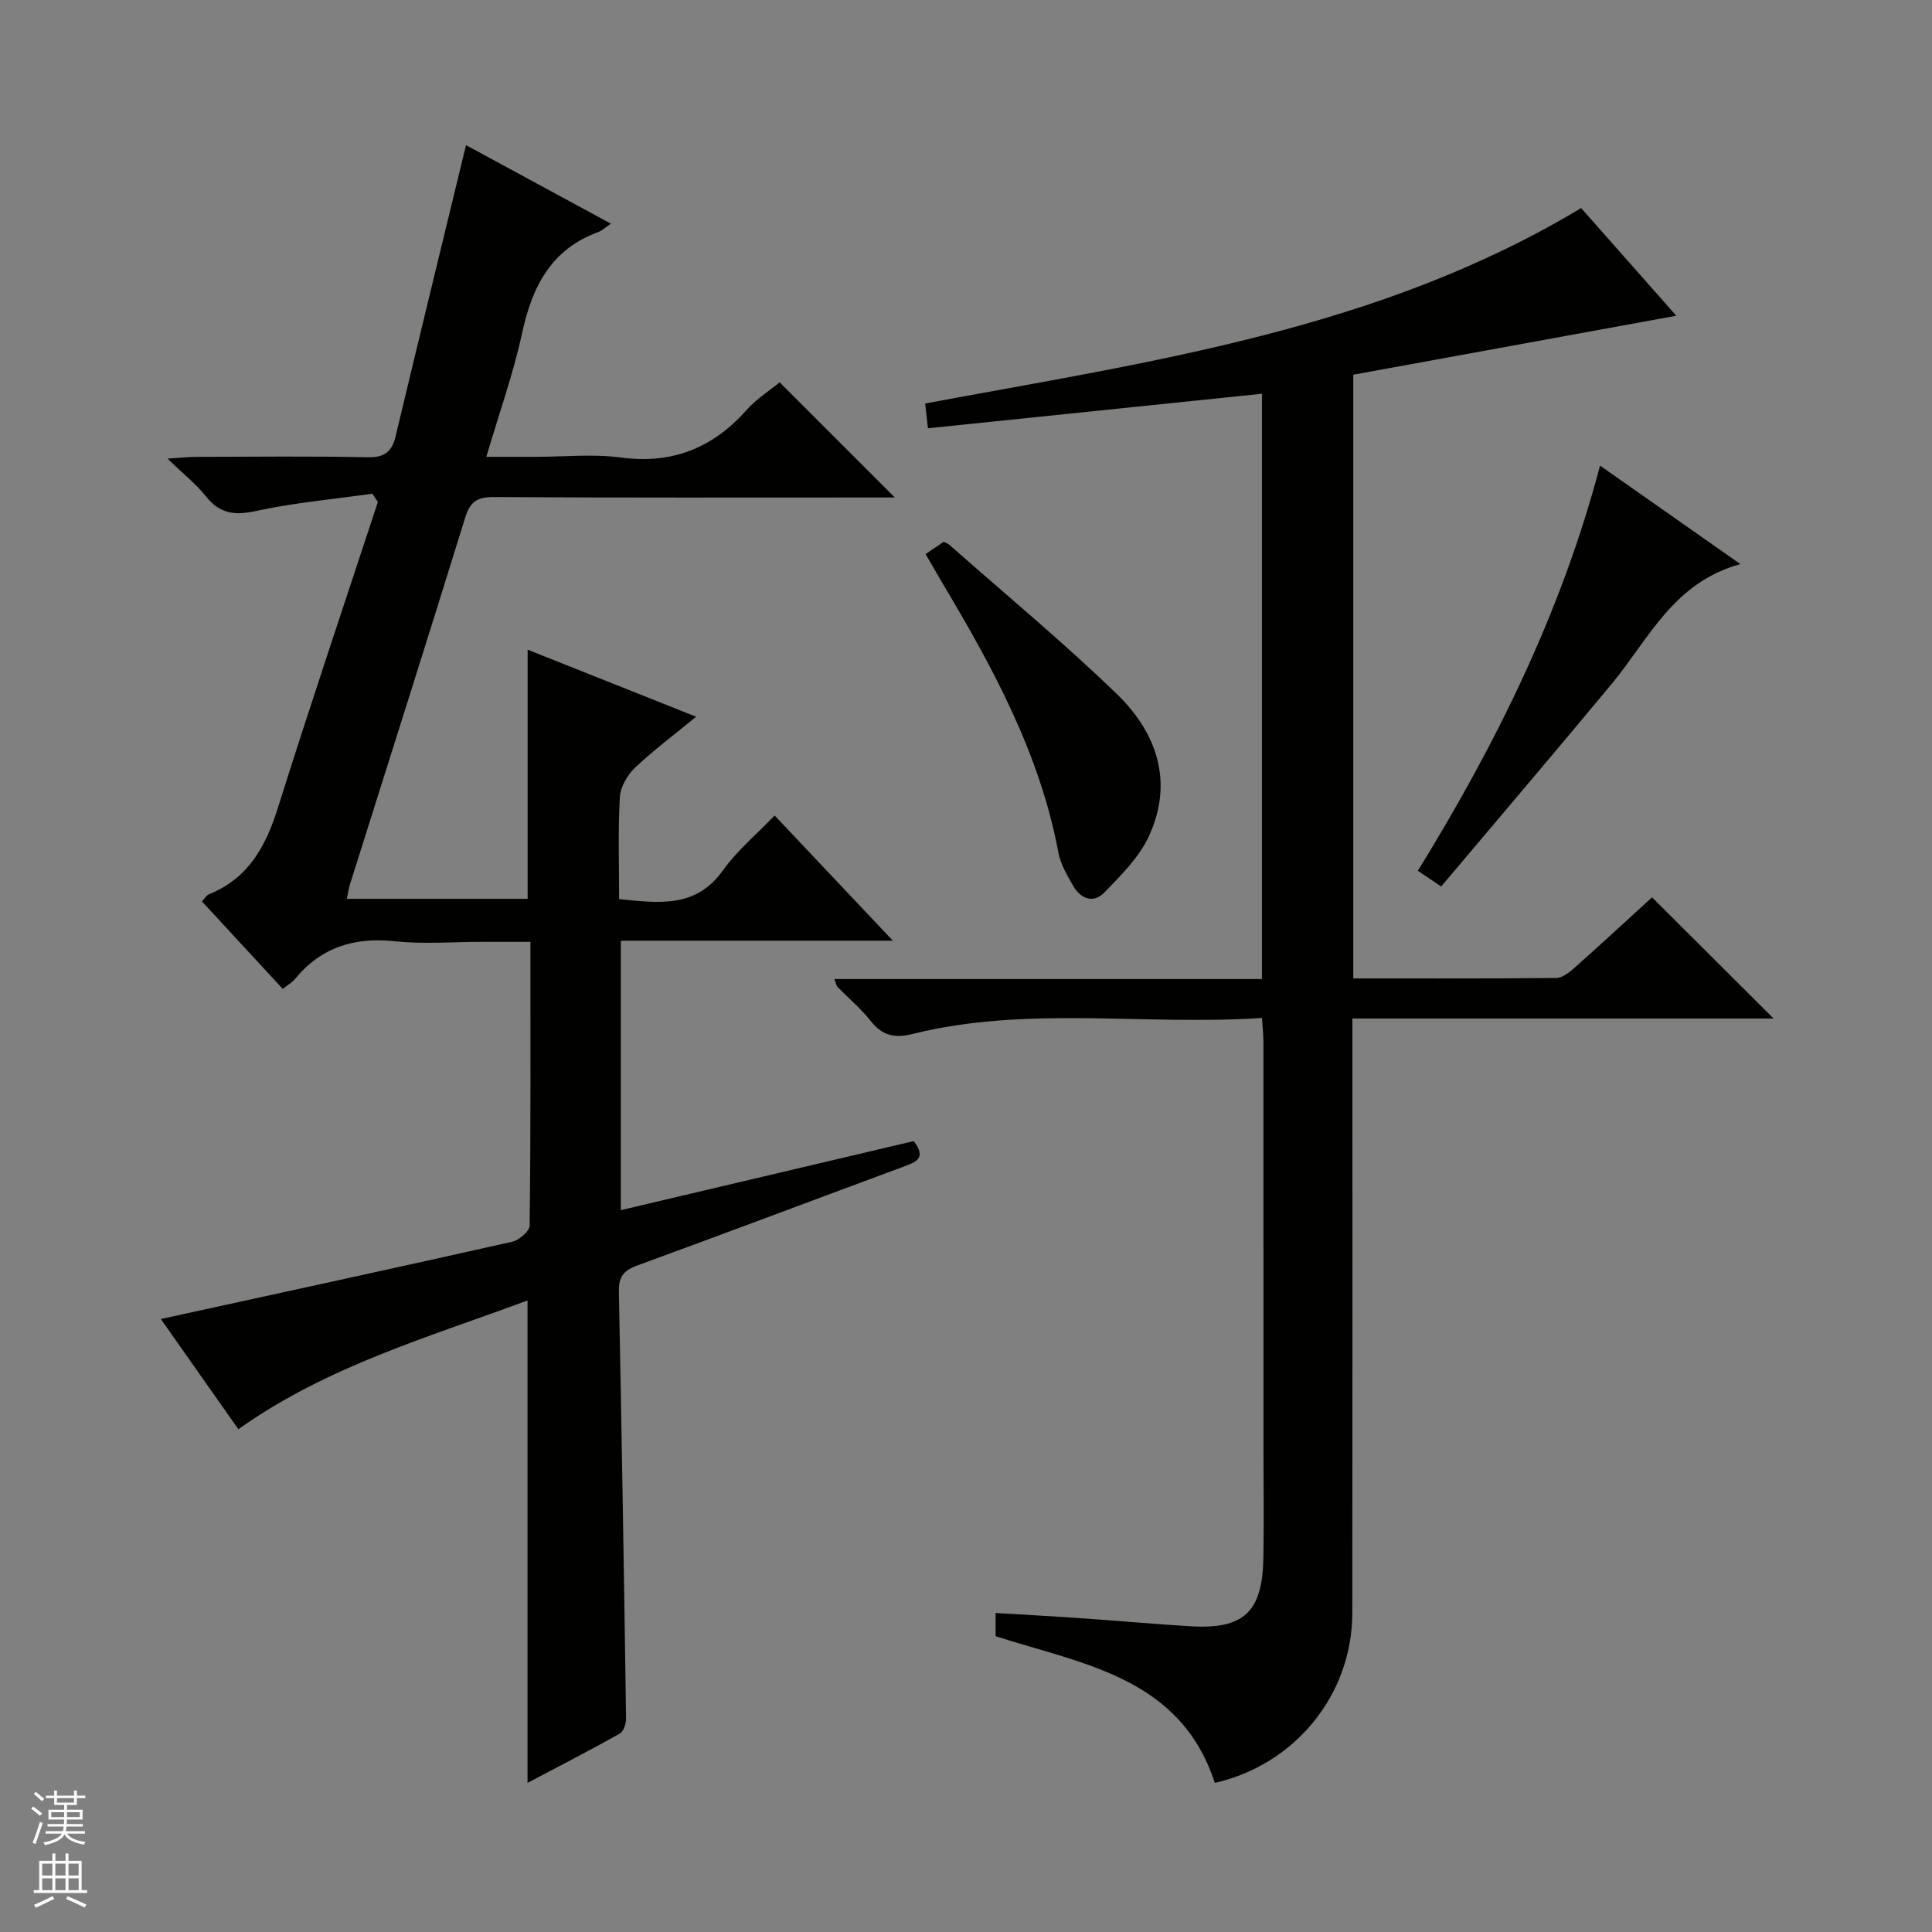
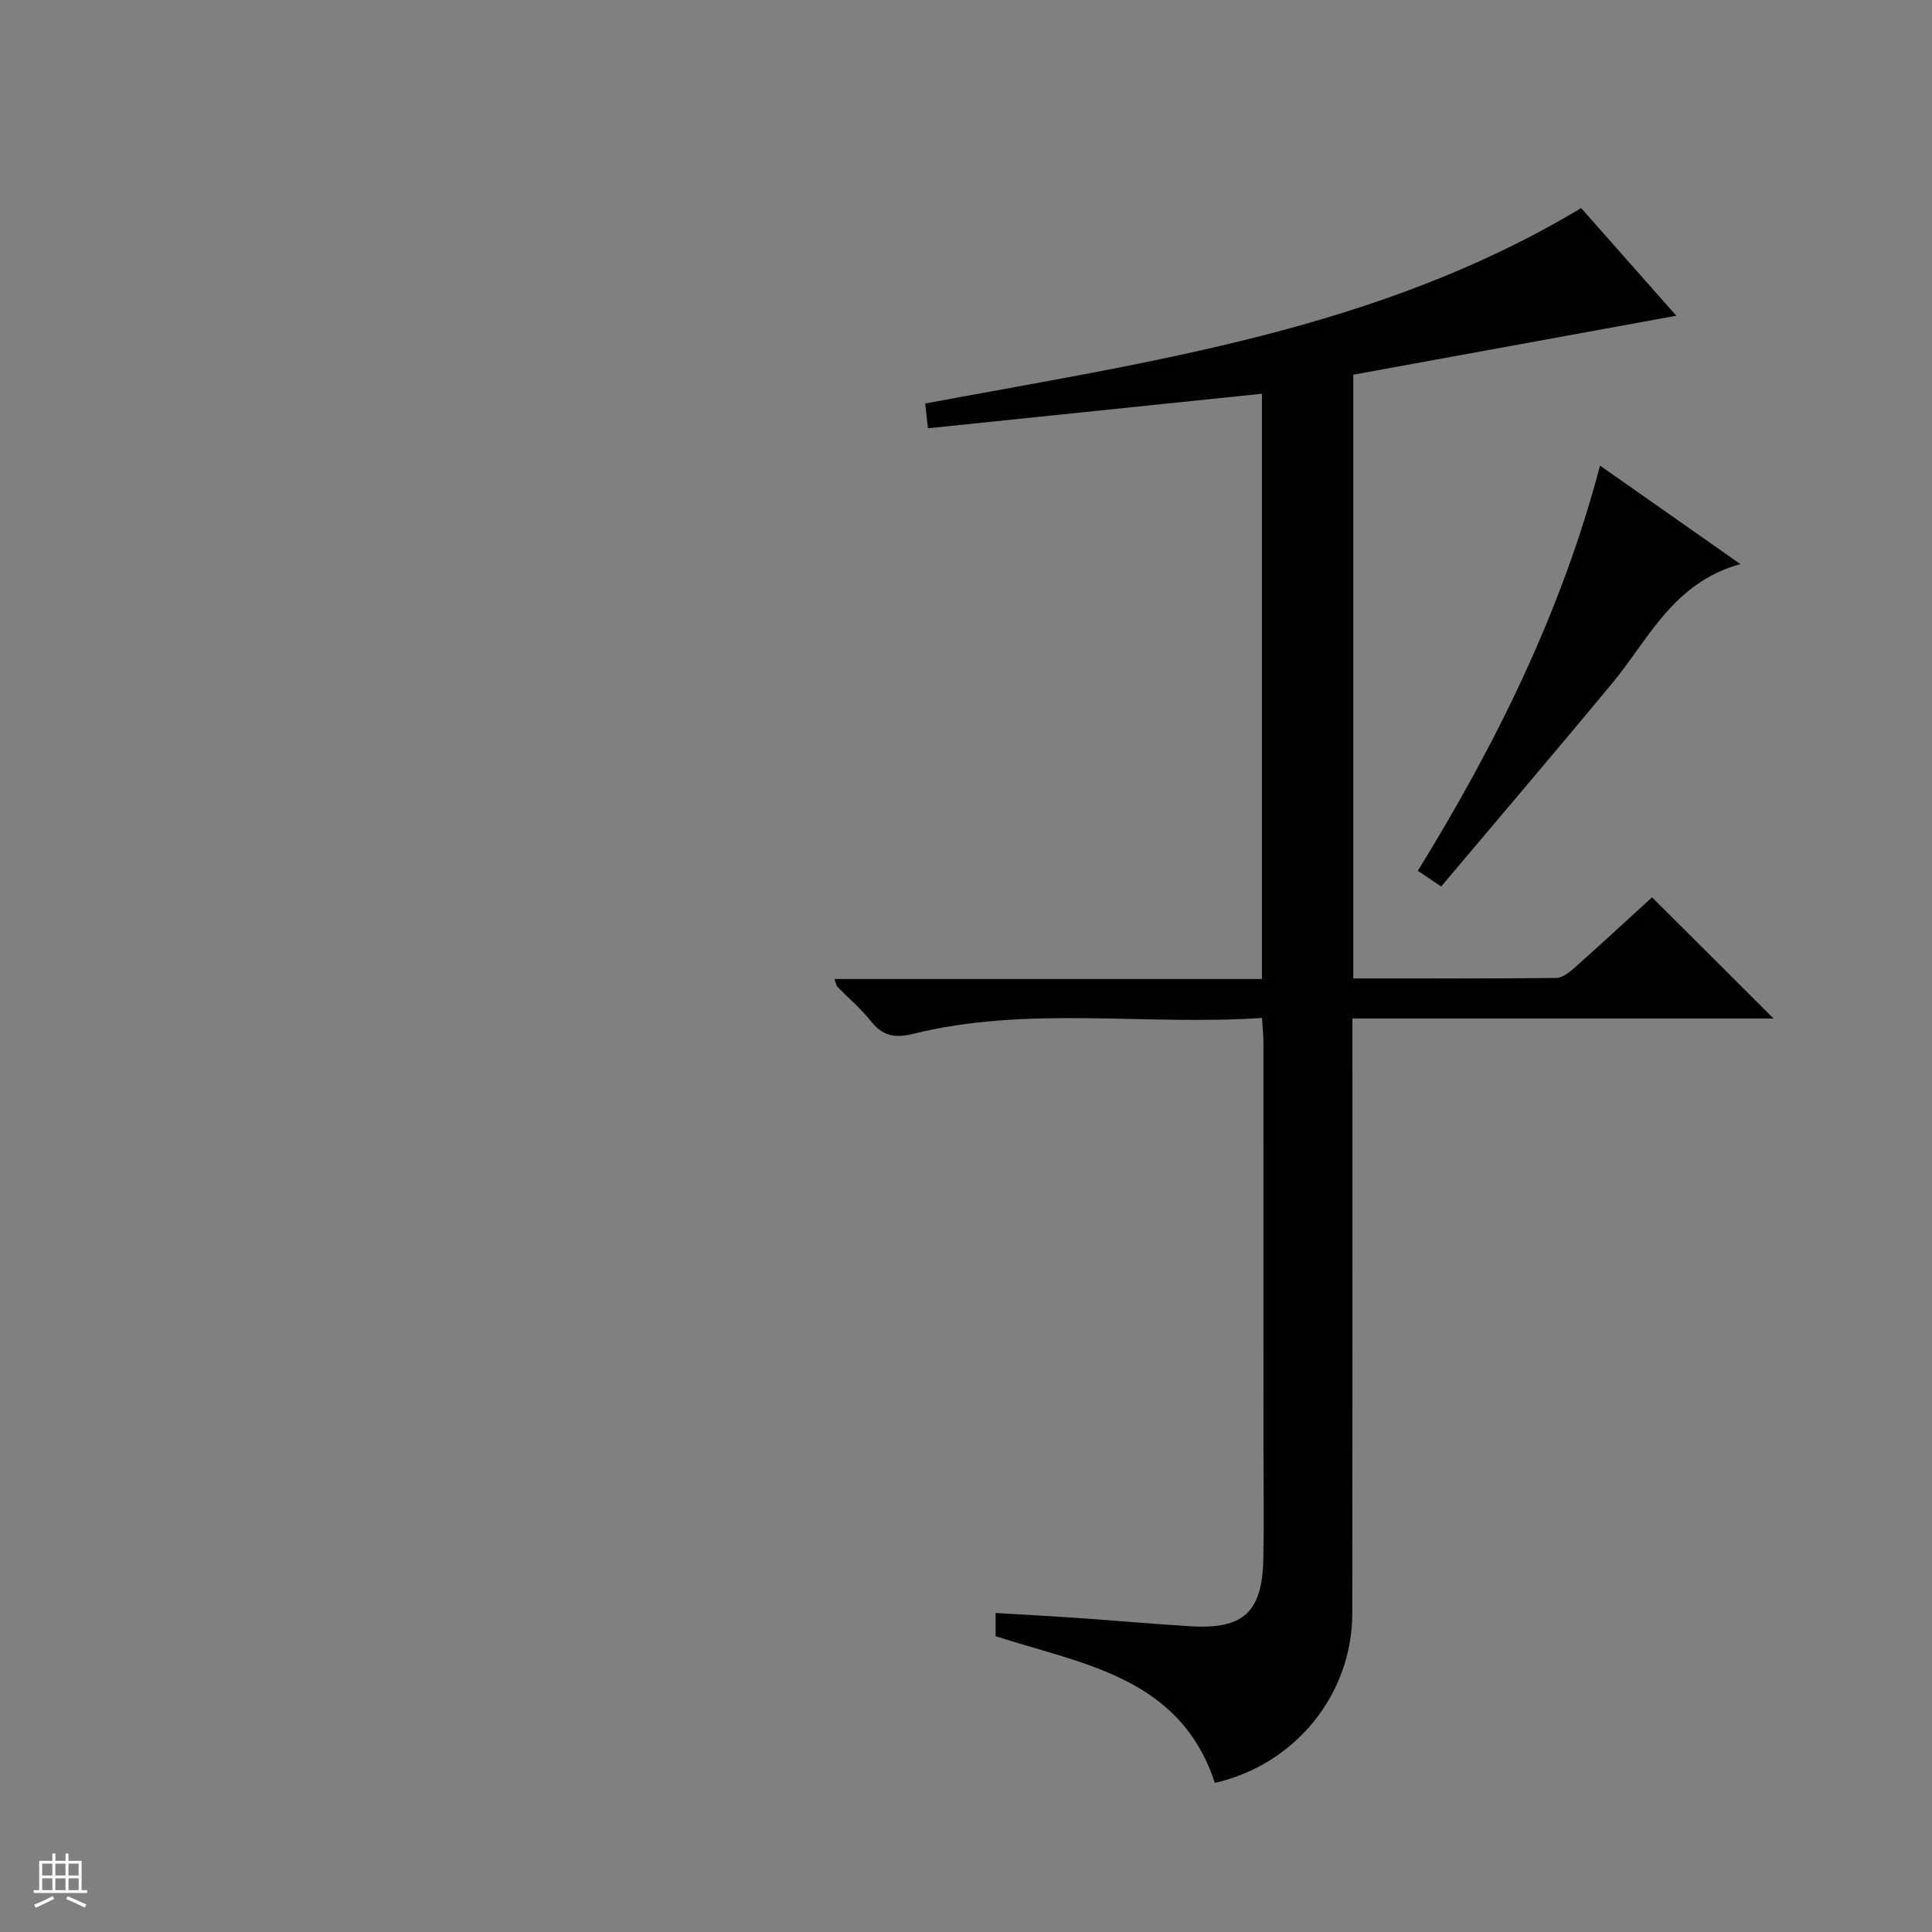
<svg xmlns="http://www.w3.org/2000/svg" enable-background="new 0 0 400 400" viewBox="0 0 400 400">
  <rect x="0" y="0" width="400" height="400" fill="#808080" stroke="none" />
  <g fill="#010100">
-     <path d="m33.3 273.09c24.77-5.41 48.77-10.61 72.73-16 1.44-.32 3.62-2.19 3.63-3.35.23-19.31.16-38.62.16-58.74-3.52 0-6.77 0-10.02 0-6 0-12.05.51-17.99-.12-8.42-.9-15.3 1.21-20.73 7.8-.61.75-1.52 1.25-2.54 2.06-5.58-6.04-11.08-11.99-16.72-18.1.57-.61.91-1.27 1.43-1.48 8.12-3.28 11.75-9.85 14.26-17.83 6.67-21.2 13.78-42.27 20.72-63.39-.38-.58-.75-1.15-1.13-1.73-8.07 1.15-16.24 1.87-24.19 3.6-4.43.97-7.45.51-10.3-3.07-2.03-2.55-4.66-4.62-7.93-7.79 2.86-.18 4.41-.36 5.96-.36 11.83-.02 23.67-.17 35.5.08 3.57.08 5.02-1.21 5.79-4.44 4.77-19.96 9.63-39.9 14.55-60.18 9.37 5.08 19.49 10.57 30 16.26-1.2.81-1.83 1.43-2.57 1.71-9.79 3.58-13.73 11.28-15.81 20.92-1.81 8.37-4.72 16.51-7.41 25.64h10.32c5.83 0 11.75-.63 17.48.14 10.67 1.43 19.07-1.94 26.09-9.84 2.06-2.32 4.79-4.04 6.84-5.72 8 8 15.82 15.81 23.85 23.84-1.53 0-3.29 0-5.04 0-26 0-52 .07-77.99-.09-3.41-.02-4.9.93-5.92 4.23-7.85 25.37-15.9 50.68-23.88 76.01-.25.78-.34 1.61-.62 2.94h37.42c0-16.95 0-33.93 0-51.58 11.6 4.62 22.96 9.13 34.89 13.88-4.46 3.67-8.81 6.9-12.7 10.6-1.58 1.51-2.99 3.99-3.1 6.11-.39 6.93-.15 13.9-.15 21.05 8.32.84 15.9 1.89 21.49-5.94 2.95-4.13 6.98-7.48 10.71-11.37 8.24 8.72 15.98 16.92 24.48 25.92-19.32 0-37.65 0-56.33 0v55.79c20.39-4.81 40.58-9.57 60.65-14.3 2.75 3.6.39 4.37-2.18 5.32-18.37 6.8-36.7 13.73-55.1 20.45-2.79 1.02-3.83 2.35-3.77 5.35.59 29.46 1.07 58.93 1.49 88.39.02 1.08-.51 2.72-1.31 3.17-6.19 3.48-12.52 6.72-19.09 10.19 0-33.36 0-66.2 0-99.88-20.42 7.61-41.48 13.58-59.87 26.67-5.28-7.49-10.67-15.16-16.05-22.82z" />
    <path d="m280.18 202.57c14.37 0 28.17.05 41.98-.09 1.27-.01 2.7-1.11 3.76-2.05 5.58-4.96 11.06-10.03 16.12-14.65 8.46 8.43 16.76 16.71 25.16 25.09-28.69 0-57.58 0-87.2 0v6.15c0 38.99.03 77.98-.02 116.96-.02 16.87-11.84 31.37-28.46 35.15-7.16-21.89-27.24-24.54-45.39-30.37 0-1.42 0-2.87 0-4.81 5.94.36 11.69.67 17.44 1.07 7.63.53 15.24 1.21 22.87 1.68 11.01.67 14.9-2.9 15.12-13.95.15-7.33.03-14.66.03-21.99 0-28.32 0-56.65-.01-84.97 0-1.46-.17-2.92-.3-5.04-24.3 1.65-48.51-2.61-72.32 3.32-3.63.9-6.23.42-8.62-2.61-2.05-2.6-4.64-4.77-6.97-7.16-.2-.2-.23-.57-.61-1.6h88.51c0-40.8 0-80.87 0-121.18-23.03 2.38-45.89 4.74-69.15 7.15-.24-2.16-.4-3.55-.57-5.13 46.66-8.71 93.73-15.17 135.81-40.46 6.23 7.05 12.92 14.61 19.7 22.29-22.52 4.11-44.7 8.16-66.88 12.21z" />
    <path d="m331.27 96.4c9.83 6.9 18.91 13.26 29.06 20.39-13.94 3.83-18.98 15.57-26.61 24.76-11.66 14.05-23.51 27.95-35.34 41.99-2.1-1.41-3.29-2.22-4.83-3.25 16.16-26.24 29.71-53.49 37.72-83.89z" />
-     <path d="m191.64 114.71c1.51-1.02 2.6-1.76 3.74-2.54.42.23.91.38 1.25.69 11.58 10.23 23.51 20.1 34.6 30.83 8.34 8.06 11.82 18.3 6.6 29.52-2.01 4.32-5.71 7.97-9.09 11.49-2.3 2.4-4.97 1.49-6.57-1.33-1.22-2.15-2.58-4.4-3.02-6.77-3.86-20.65-13.73-38.66-24.33-56.38-1-1.7-1.97-3.43-3.18-5.51z" />
  </g>
-   <path d="m6.45 374.46.42-.45c.65.47 1.27.95 1.85 1.44l-.45.49c-.66-.56-1.26-1.06-1.83-1.48m.93 7.33-.63-.26c.55-1.36 1.05-2.8 1.52-4.33.19.1.38.19.59.27-.46 1.29-.95 2.73-1.48 4.32m-.38-10.38.44-.42c.43.34 1.01.82 1.74 1.44l-.49.49c-.53-.51-1.09-1.01-1.69-1.51m2.5.35h1.72v-1.04h.59v1.04h3.52v-1.04h.59v1.04h1.75v.53h-1.75v1.42h-2.03v.97h3.22v2.03h-3.24c0 .35-.01.66-.03.93h3.32v.53h-3.37c-.03.27-.08.58-.15.94h3.96v.53h-3.71c.67.92 1.93 1.48 3.79 1.68-.13.24-.23.44-.29.59-2.13-.38-3.48-1.08-4.04-2.12-.43.97-1.77 1.72-4.03 2.23-.09-.19-.2-.37-.33-.55 2.1-.42 3.37-1.03 3.81-1.83h-3.36v-.53h3.58c.08-.29.13-.61.16-.94h-3.33v-.53h3.39c.02-.27.04-.58.04-.93h-3.23v-2.03h3.25v-.97h-2.07v-1.42h-1.73zm1.12 3.44v1h2.65c.01-.3.02-.44.01-.4v-.25-.35zm1.19-2h3.52v-.91h-3.52zm4.71 2h-2.63v.59c0 .15-.01.28-.01.4h2.64z" fill="#fafafc" />
  <path d="m13.55 383.74h.63v1.52h2.72v6.07h1.13v.6h-11.05v-.6h1.13v-6.07h2.73v-1.52h.63v1.52h2.1v-1.52zm-2.68 8.83.38.56c-1.24.63-2.53 1.25-3.85 1.85-.1-.21-.21-.42-.34-.63 1.36-.55 2.63-1.15 3.81-1.78m-2.13-4.27h2.1v-2.45h-2.1zm0 3.04h2.1v-2.46h-2.1zm2.72-3.04h2.1v-2.45h-2.1zm0 3.04h2.1v-2.46h-2.1zm6.07 3.6c-1.41-.71-2.7-1.3-3.86-1.78l.35-.56c1.45.62 2.75 1.19 3.88 1.72zm-1.25-9.09h-2.1v2.45h2.1zm-2.09 5.49h2.1v-2.46h-2.1z" fill="#fafafc" />
</svg>